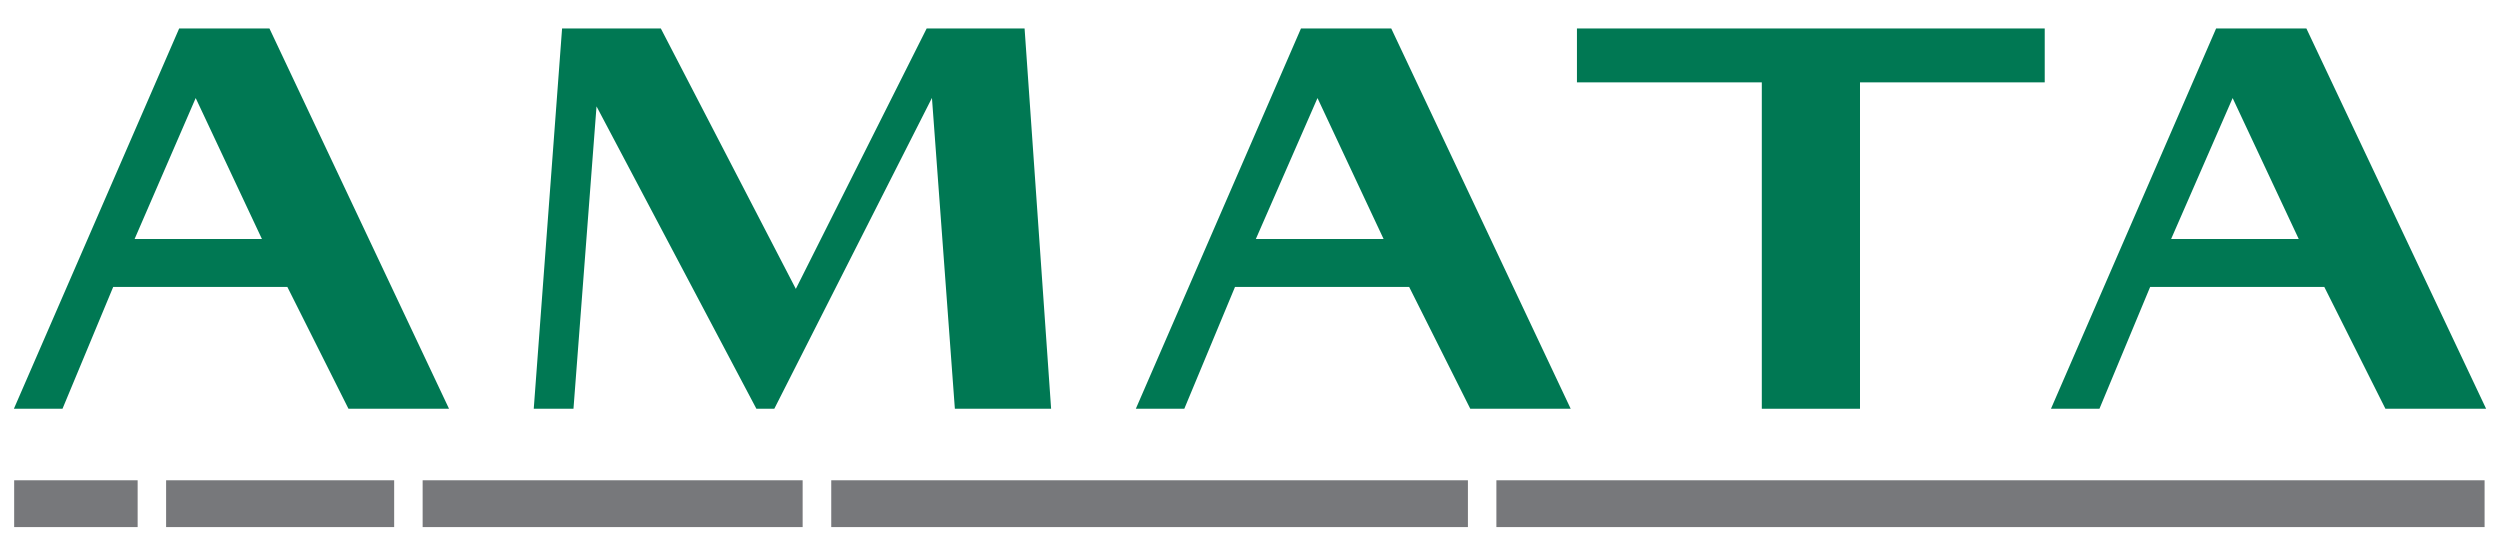
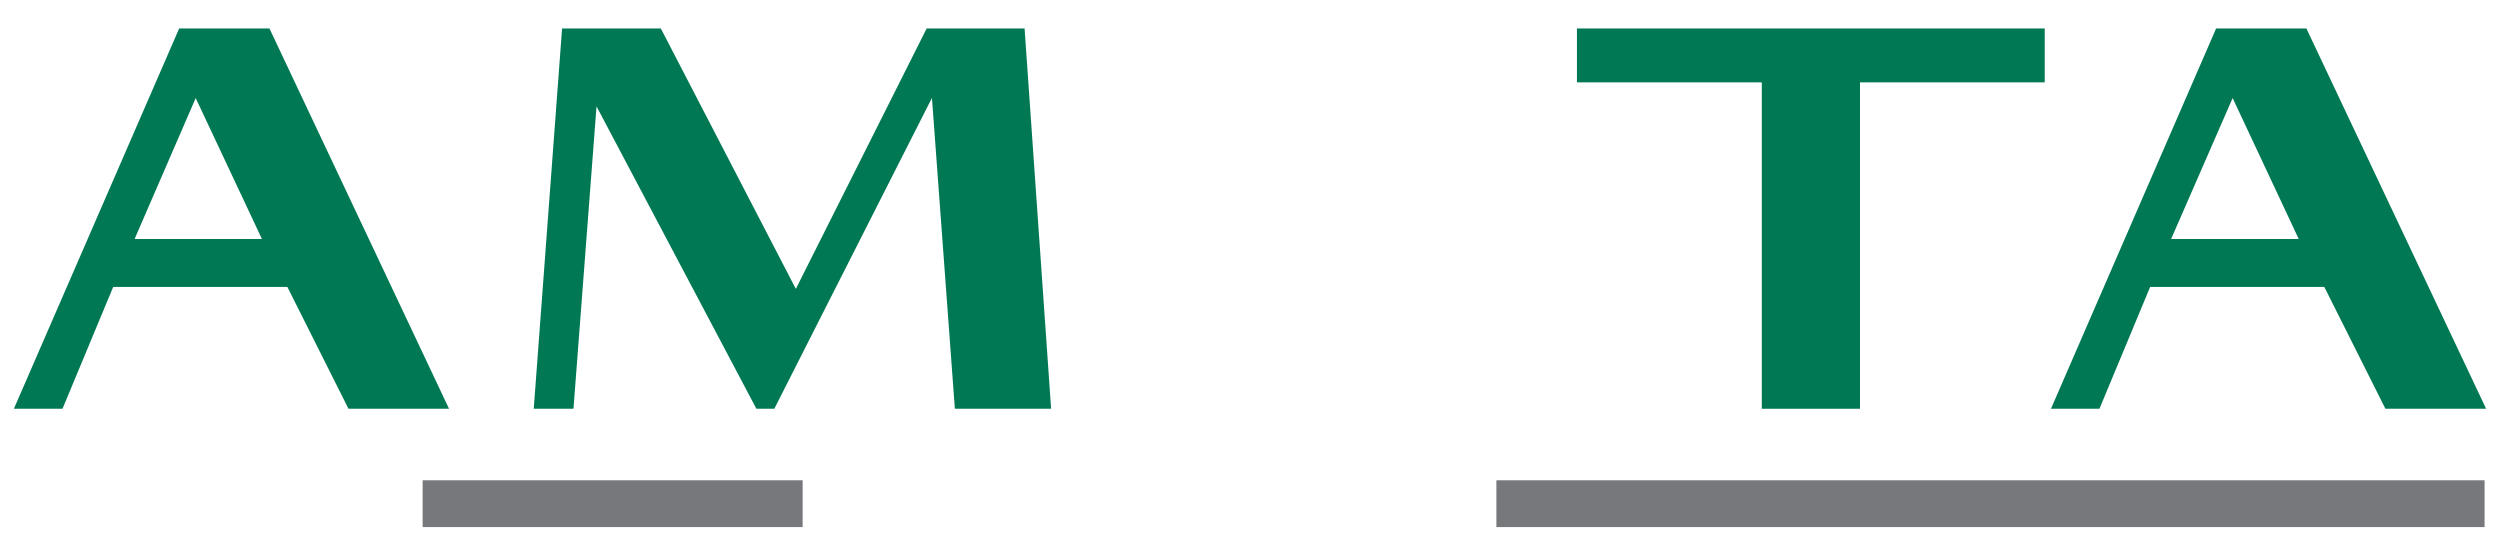
<svg xmlns="http://www.w3.org/2000/svg" viewBox="0 0 180 40">
  <g fill="#007853">
    <path d="m126.85 29.43v-23.5h-13.31v-3.88h33.68v3.88h-13.3v23.5z" />
    <path d="m73.77 2.05h-7.05l-9.42 18.75-9.72-18.75h-7.11l-2.04 27.38h2.86l1.66-21.77 11.51 21.77h1.29l11.35-22.38 1.65 22.38h6.93z" />
    <path d="m171.75 29.43h7.25l-12.94-27.38h-6.5l-11.89 27.38h3.49l3.65-8.77h12.54zm-11-22.37 4.76 10.15h-9.19z" />
-     <path d="m105.86 29.43h7.23l-12.92-27.38h-6.5l-11.89 27.38h3.49l3.65-8.77h12.54zm-11-22.37 4.76 10.15h-9.2z" />
    <path d="m25.09 29.43h7.24l-12.93-27.38h-6.5l-11.9 27.38h3.5l3.65-8.77h12.54zm-11-22.37 4.77 10.15h-9.17z" />
  </g>
-   <path d="m1.02 34.58h8.89v3.37h-8.89z" fill="#77787b" />
-   <path d="m11.96 34.58h16.42v3.37h-16.42z" fill="#77787b" />
  <path d="m30.43 34.58h27.36v3.37h-27.36z" fill="#77787b" />
-   <path d="m59.85 34.58h45.84v3.37h-45.84z" fill="#77787b" />
  <path d="m107.74 34.58h71.15v3.37h-71.15z" fill="#77787b" />
</svg>